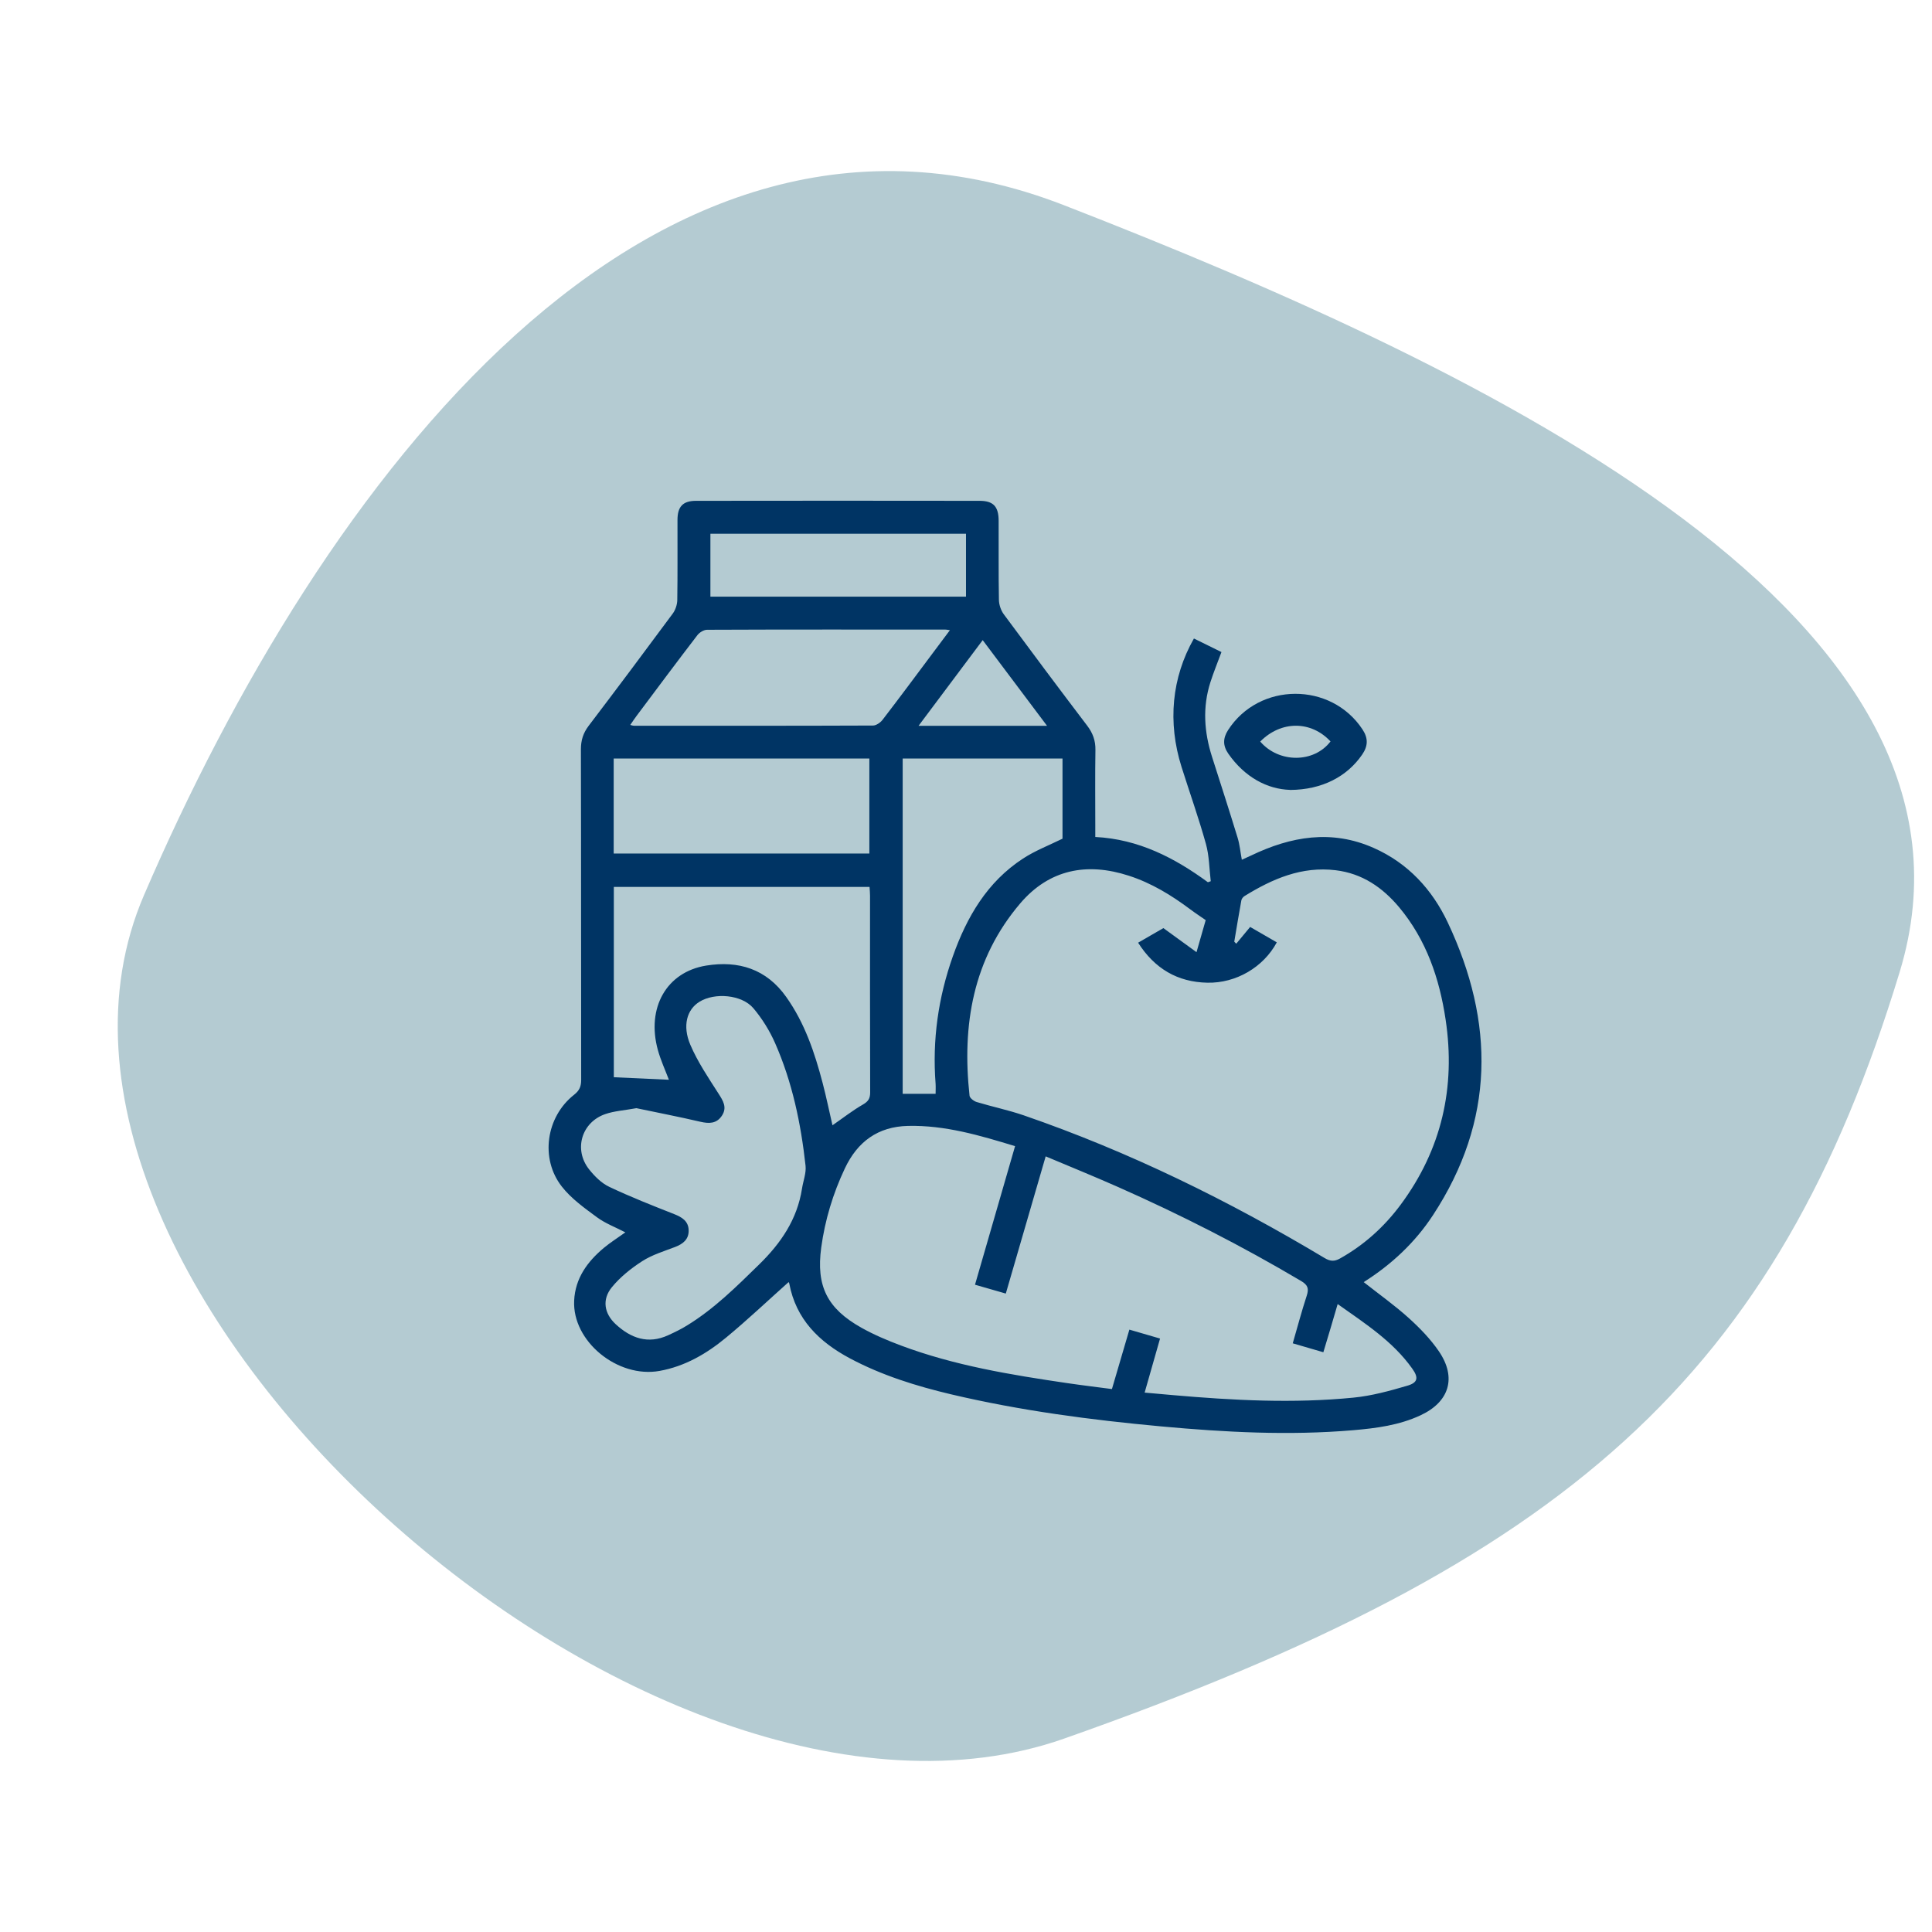
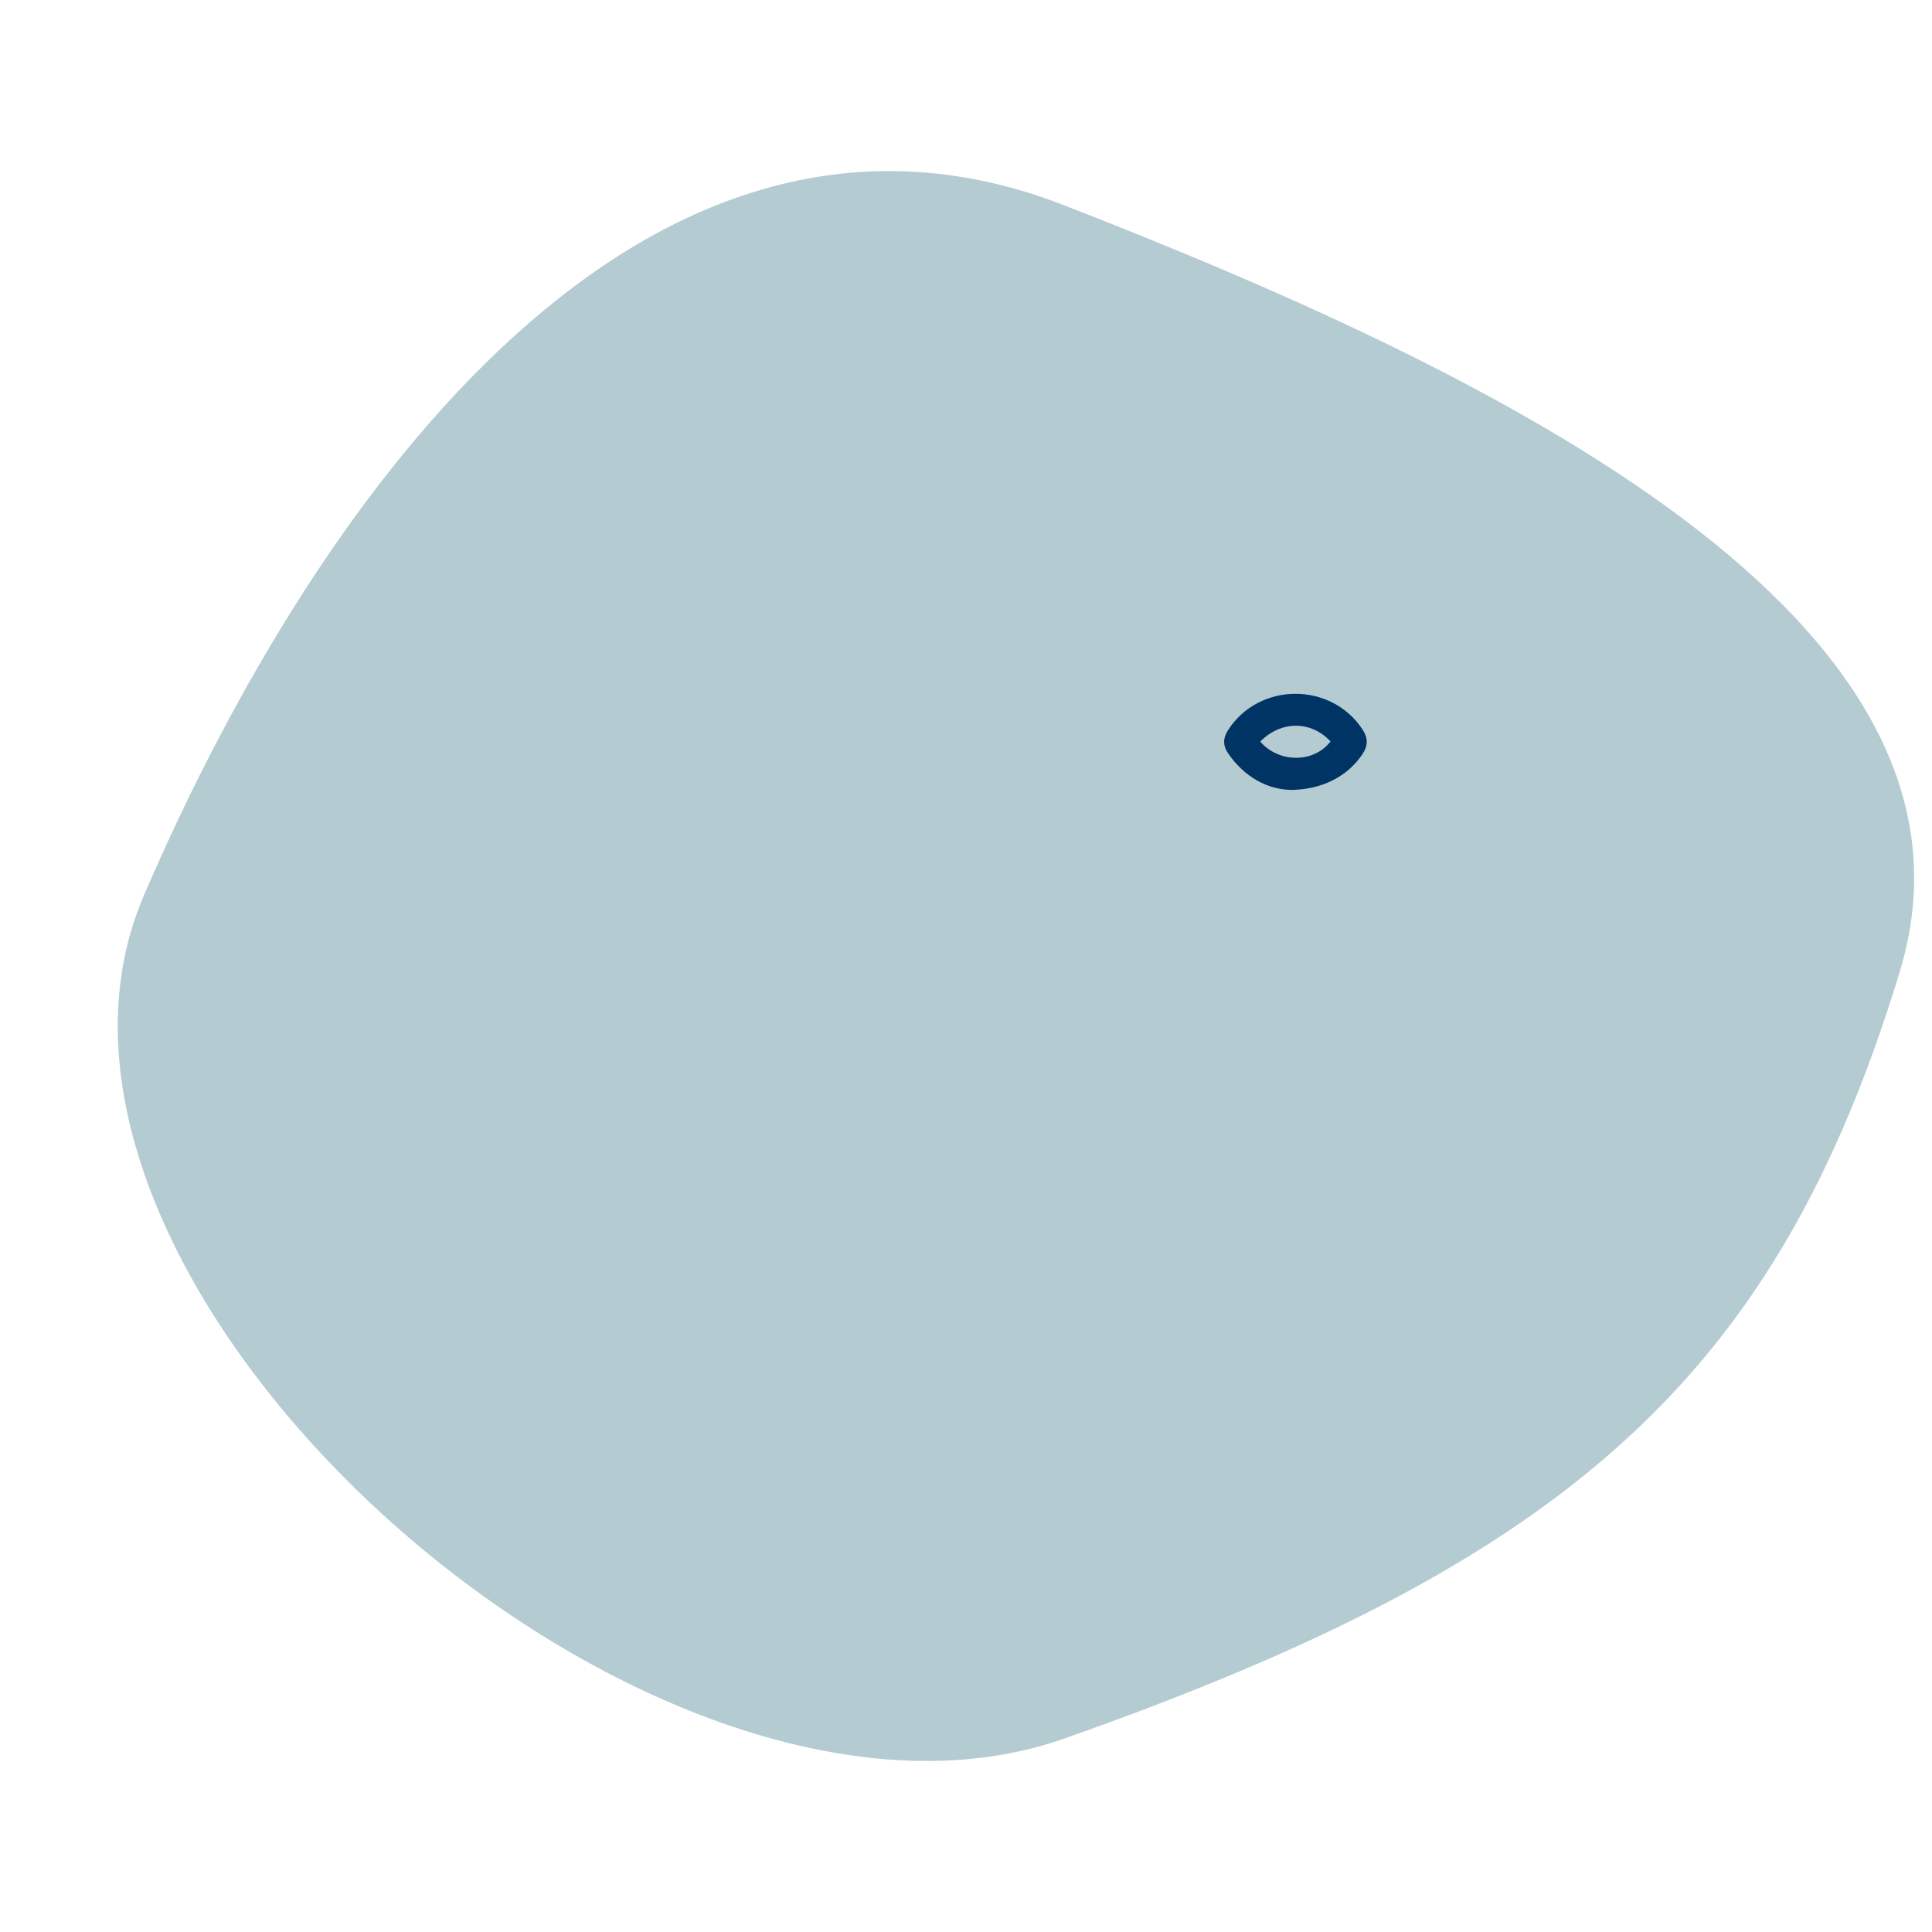
<svg xmlns="http://www.w3.org/2000/svg" width="283.46" height="283.46" viewBox="0 0 283.46 283.46">
  <defs>
    <style>.d{fill:none;}.e{fill:#003464;}.f{fill:#6b99a6;opacity:.5;}</style>
  </defs>
  <g id="a" />
  <g id="b">
    <g id="c">
      <g>
-         <rect class="d" width="283.46" height="283.46" />
        <path class="f" d="M21.12,131.35c-24.56,57.07,74.24,145.11,134.99,123.74,73.91-26.01,104.52-53.05,122.61-112.49,15.75-51.74-59.5-87.94-122.61-112.49C95.36,6.49,47.18,70.79,21.12,131.35Z" />
      </g>
      <g>
-         <path class="e" d="M160.72,122.8c6.34,.33,11.6,3.05,16.5,6.64l.42-.15c-.22-1.83-.22-3.72-.71-5.48-1.06-3.8-2.39-7.53-3.58-11.3-2.06-6.54-1.44-13.1,1.82-18.83l4.04,1.99c-.56,1.52-1.15,2.95-1.62,4.42-1.18,3.68-.92,7.35,.25,10.99,1.26,3.94,2.53,7.87,3.74,11.83,.31,1,.4,2.06,.62,3.23,.49-.22,.94-.42,1.38-.63,5.84-2.8,11.8-3.84,17.97-1.1,5.03,2.23,8.58,6.09,10.87,10.95,6.91,14.65,6.92,29.05-2.17,42.92-2.63,4.02-6.09,7.25-10.17,9.83,2.24,1.77,4.53,3.39,6.6,5.26,1.63,1.47,3.2,3.09,4.43,4.89,2.63,3.85,1.55,7.41-2.67,9.38-3.13,1.47-6.52,1.91-9.92,2.2-9.4,.8-18.77,.3-28.14-.56-10.36-.95-20.67-2.31-30.81-4.7-5.15-1.22-10.2-2.79-14.9-5.3-4.49-2.4-7.89-5.72-8.87-10.97-.02-.12-.11-.22-.1-.2-3.05,2.72-6.02,5.54-9.17,8.14-2.85,2.36-6.03,4.22-9.77,4.89-6.15,1.1-12.82-4.36-12.52-10.33,.16-3.26,1.93-5.69,4.34-7.71,.97-.81,2.06-1.49,3.17-2.29-1.46-.76-2.94-1.31-4.17-2.22-1.83-1.35-3.77-2.73-5.15-4.5-3.22-4.11-2.31-10.24,1.8-13.47,.79-.62,1.04-1.23,1.04-2.19-.03-16.17,0-32.33-.04-48.5,0-1.31,.33-2.37,1.13-3.43,4.15-5.46,8.26-10.95,12.34-16.47,.4-.54,.66-1.32,.67-1.99,.06-3.91,.02-7.83,.03-11.74,0-1.98,.79-2.82,2.73-2.82,13.86-.02,27.72-.02,41.59,0,2.02,0,2.79,.83,2.8,2.91,.02,3.87-.03,7.74,.04,11.61,.01,.72,.29,1.55,.71,2.12,4.05,5.48,8.13,10.94,12.25,16.36,.82,1.08,1.22,2.18,1.2,3.55-.06,3.73-.02,7.46-.02,11.19v1.58Zm16.18,12.2c-.85-.59-1.57-1.06-2.26-1.58-2.78-2.08-5.71-3.87-9.03-4.94-6.16-2-11.67-.92-15.92,4.06-6.95,8.16-8.57,17.87-7.44,28.22,.04,.35,.64,.81,1.06,.93,2.28,.69,4.64,1.18,6.89,1.95,15.49,5.34,30.11,12.53,44.15,20.94,.81,.48,1.42,.53,2.24,.07,3.56-1.99,6.51-4.66,8.92-7.91,6.01-8.11,8.08-17.22,6.59-27.14-.9-6.04-2.83-11.71-6.82-16.49-2.44-2.91-5.42-4.96-9.3-5.43-4.99-.61-9.29,1.26-13.39,3.79-.21,.13-.42,.4-.46,.63-.37,2.02-.7,4.04-1.04,6.06l.29,.3,2.04-2.46,3.91,2.26c-1.96,3.65-5.98,6.01-10.19,5.92-4.37-.09-7.72-2.05-10.16-5.87l3.71-2.14,4.86,3.53c.54-1.9,.96-3.34,1.35-4.71Zm12.77,62.09c.7-2.42,1.31-4.72,2.05-6.98,.34-1.05,.18-1.57-.83-2.17-8.68-5.14-17.64-9.71-26.86-13.79-3.48-1.54-7-2.97-10.61-4.49-1.97,6.79-3.89,13.4-5.85,20.13l-4.52-1.3c1.97-6.81,3.91-13.51,5.88-20.33-5.18-1.58-10.28-3.09-15.7-2.97-4.43,.1-7.43,2.32-9.28,6.25-1.74,3.69-2.91,7.56-3.46,11.59-.77,5.67,.88,8.96,5.89,11.77,1.84,1.03,3.8,1.86,5.77,2.6,7.89,2.96,16.15,4.31,24.44,5.53,2.17,.32,4.35,.58,6.55,.87l2.56-8.72c1.54,.45,2.98,.87,4.5,1.31-.76,2.67-1.49,5.24-2.26,7.93,1.5,.14,2.82,.26,4.15,.37,8.82,.77,17.65,1.24,26.48,.37,2.67-.26,5.32-.99,7.91-1.75,1.54-.45,1.68-1.17,.73-2.5-2.85-4.02-6.92-6.62-10.95-9.48-.4,1.35-.73,2.49-1.07,3.64-.33,1.13-.68,2.25-1.03,3.43l-4.49-1.31Zm-96.3-34.5c-1.8,.33-3.25,.41-4.57,.87-3.48,1.2-4.66,5.2-2.38,8.09,.81,1.02,1.83,2.05,2.99,2.59,3.1,1.47,6.3,2.73,9.5,3.99,1.17,.46,2.1,1.04,2.13,2.38,.03,1.34-.84,2.01-2.03,2.46-1.63,.62-3.34,1.14-4.79,2.07-1.63,1.05-3.22,2.32-4.44,3.81-1.48,1.8-1.15,3.86,.56,5.44,2.22,2.05,4.75,2.97,7.7,1.61,.96-.44,1.92-.9,2.81-1.46,3.95-2.43,7.21-5.67,10.51-8.9,3.21-3.13,5.61-6.64,6.31-11.15,.17-1.12,.64-2.27,.52-3.36-.68-6.19-1.95-12.27-4.47-17.99-.8-1.82-1.9-3.59-3.18-5.11-1.7-2.01-5.68-2.34-7.92-.95-1.82,1.12-2.54,3.49-1.33,6.32,1.07,2.5,2.63,4.81,4.11,7.12,.69,1.08,1.32,2.05,.52,3.27-.78,1.18-1.88,1.19-3.17,.89-3.21-.75-6.45-1.37-9.38-1.99Zm-3.31-32.47v27.93c2.77,.13,5.44,.25,8.08,.37-.55-1.45-1.21-2.88-1.62-4.37-1.7-6.17,1.26-11.43,7.08-12.38,4.75-.77,8.85,.49,11.76,4.61,2.71,3.82,4.17,8.16,5.34,12.63,.55,2.1,.98,4.22,1.44,6.19,1.52-1.05,2.93-2.16,4.46-3.04,.8-.46,1.07-.9,1.07-1.79-.03-9.62-.02-19.24-.02-28.86,0-.4-.04-.8-.07-1.28h-37.52Zm42.37,30.36h4.84c0-.47,.03-.97,0-1.46-.5-6.43,.39-12.68,2.54-18.74,2.04-5.75,5.03-10.89,10.28-14.31,1.79-1.17,3.83-1.95,5.8-2.92v-11.76h-23.45v49.19Zm-42.39-35.25h37.51v-13.94h-37.51v13.94Zm49.33-32.77c-.41-.06-.54-.09-.68-.09-11.65,0-23.3-.02-34.95,.03-.48,0-1.11,.39-1.42,.79-3,3.91-5.94,7.86-8.89,11.8-.32,.42-.61,.87-.96,1.37,.27,.07,.39,.12,.52,.12,11.7,0,23.39,.02,35.09-.03,.47,0,1.08-.42,1.4-.83,2.5-3.25,4.94-6.54,7.39-9.82,.79-1.06,1.58-2.12,2.5-3.34Zm2.36-14.15h-37.5v9.23h37.5v-9.23Zm11.89,28.18l-9.44-12.57c-3.19,4.26-6.23,8.32-9.41,12.57h18.85Z" />
        <path class="e" d="M189.27,115.89c-3.34-.1-6.65-1.86-9.06-5.32-.8-1.16-.8-2.25-.03-3.45,4.54-7.06,15.11-7.11,19.73-.09,.85,1.29,.81,2.43-.06,3.69-2.19,3.19-5.84,5.16-10.59,5.18Zm-4.37-7.09c2.74,3.19,7.89,3.17,10.31-.02-2.83-3.05-7.24-3.09-10.31,.02Z" />
      </g>
    </g>
  </g>
</svg>